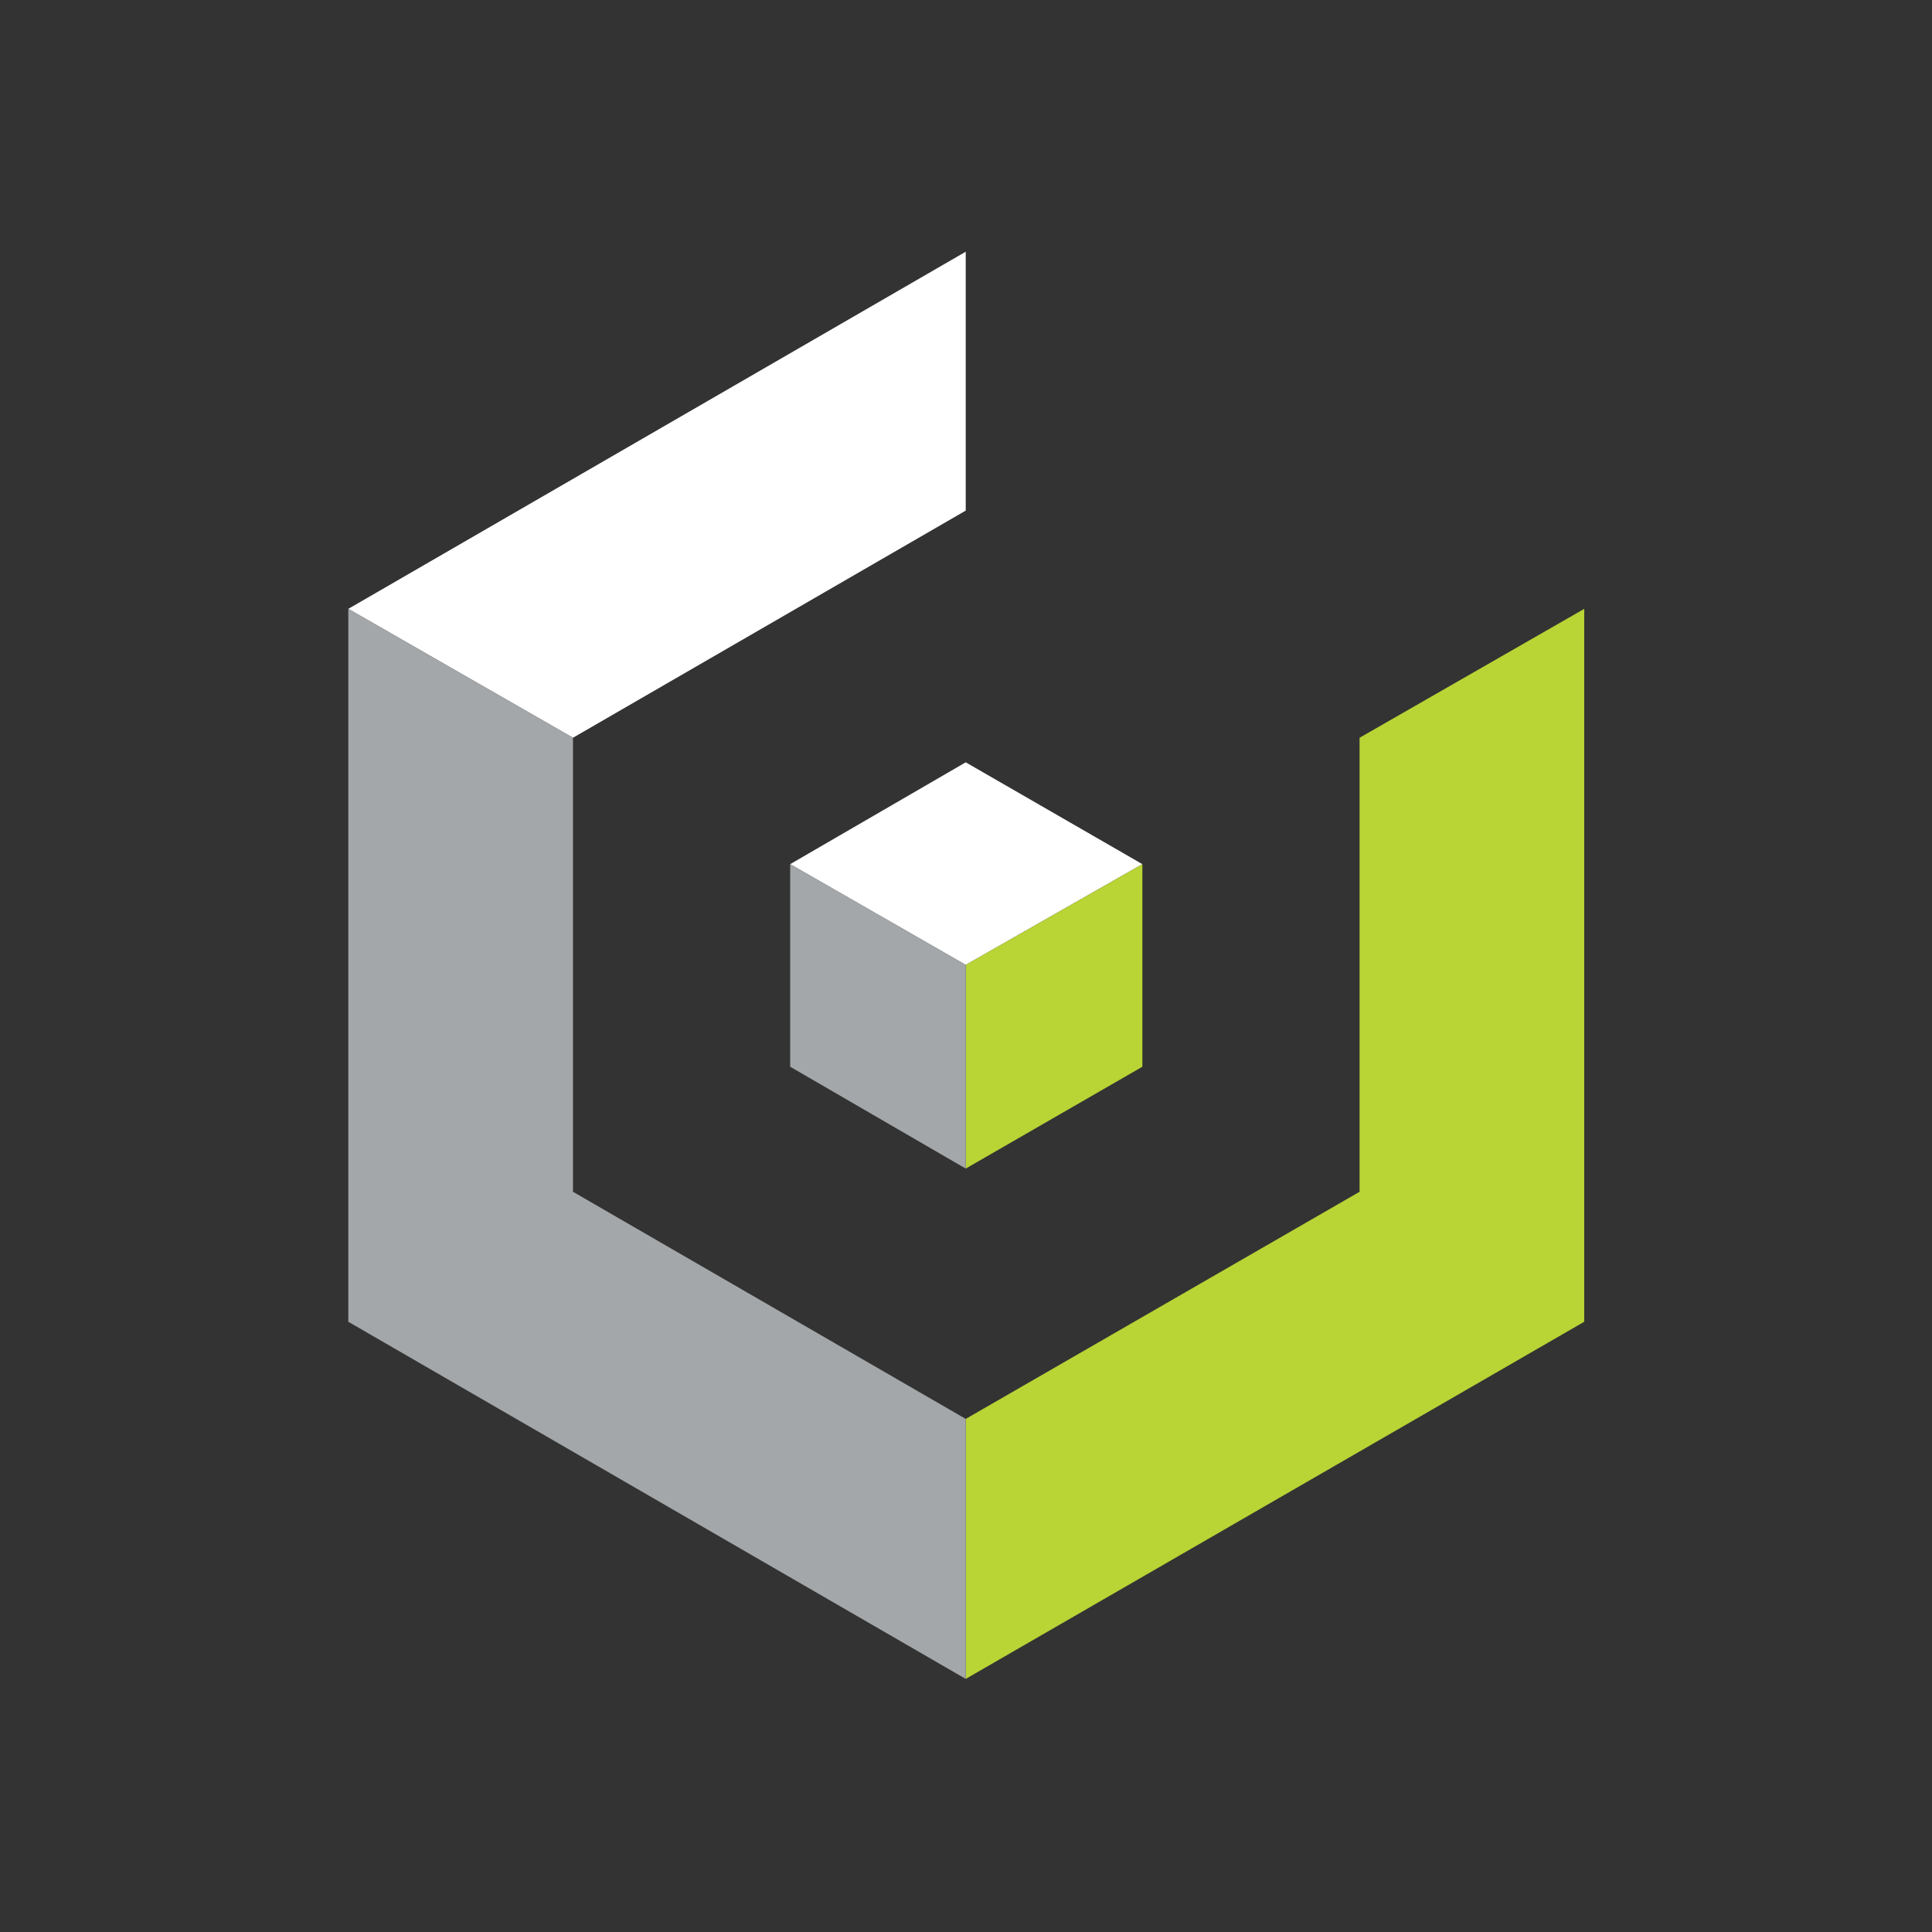
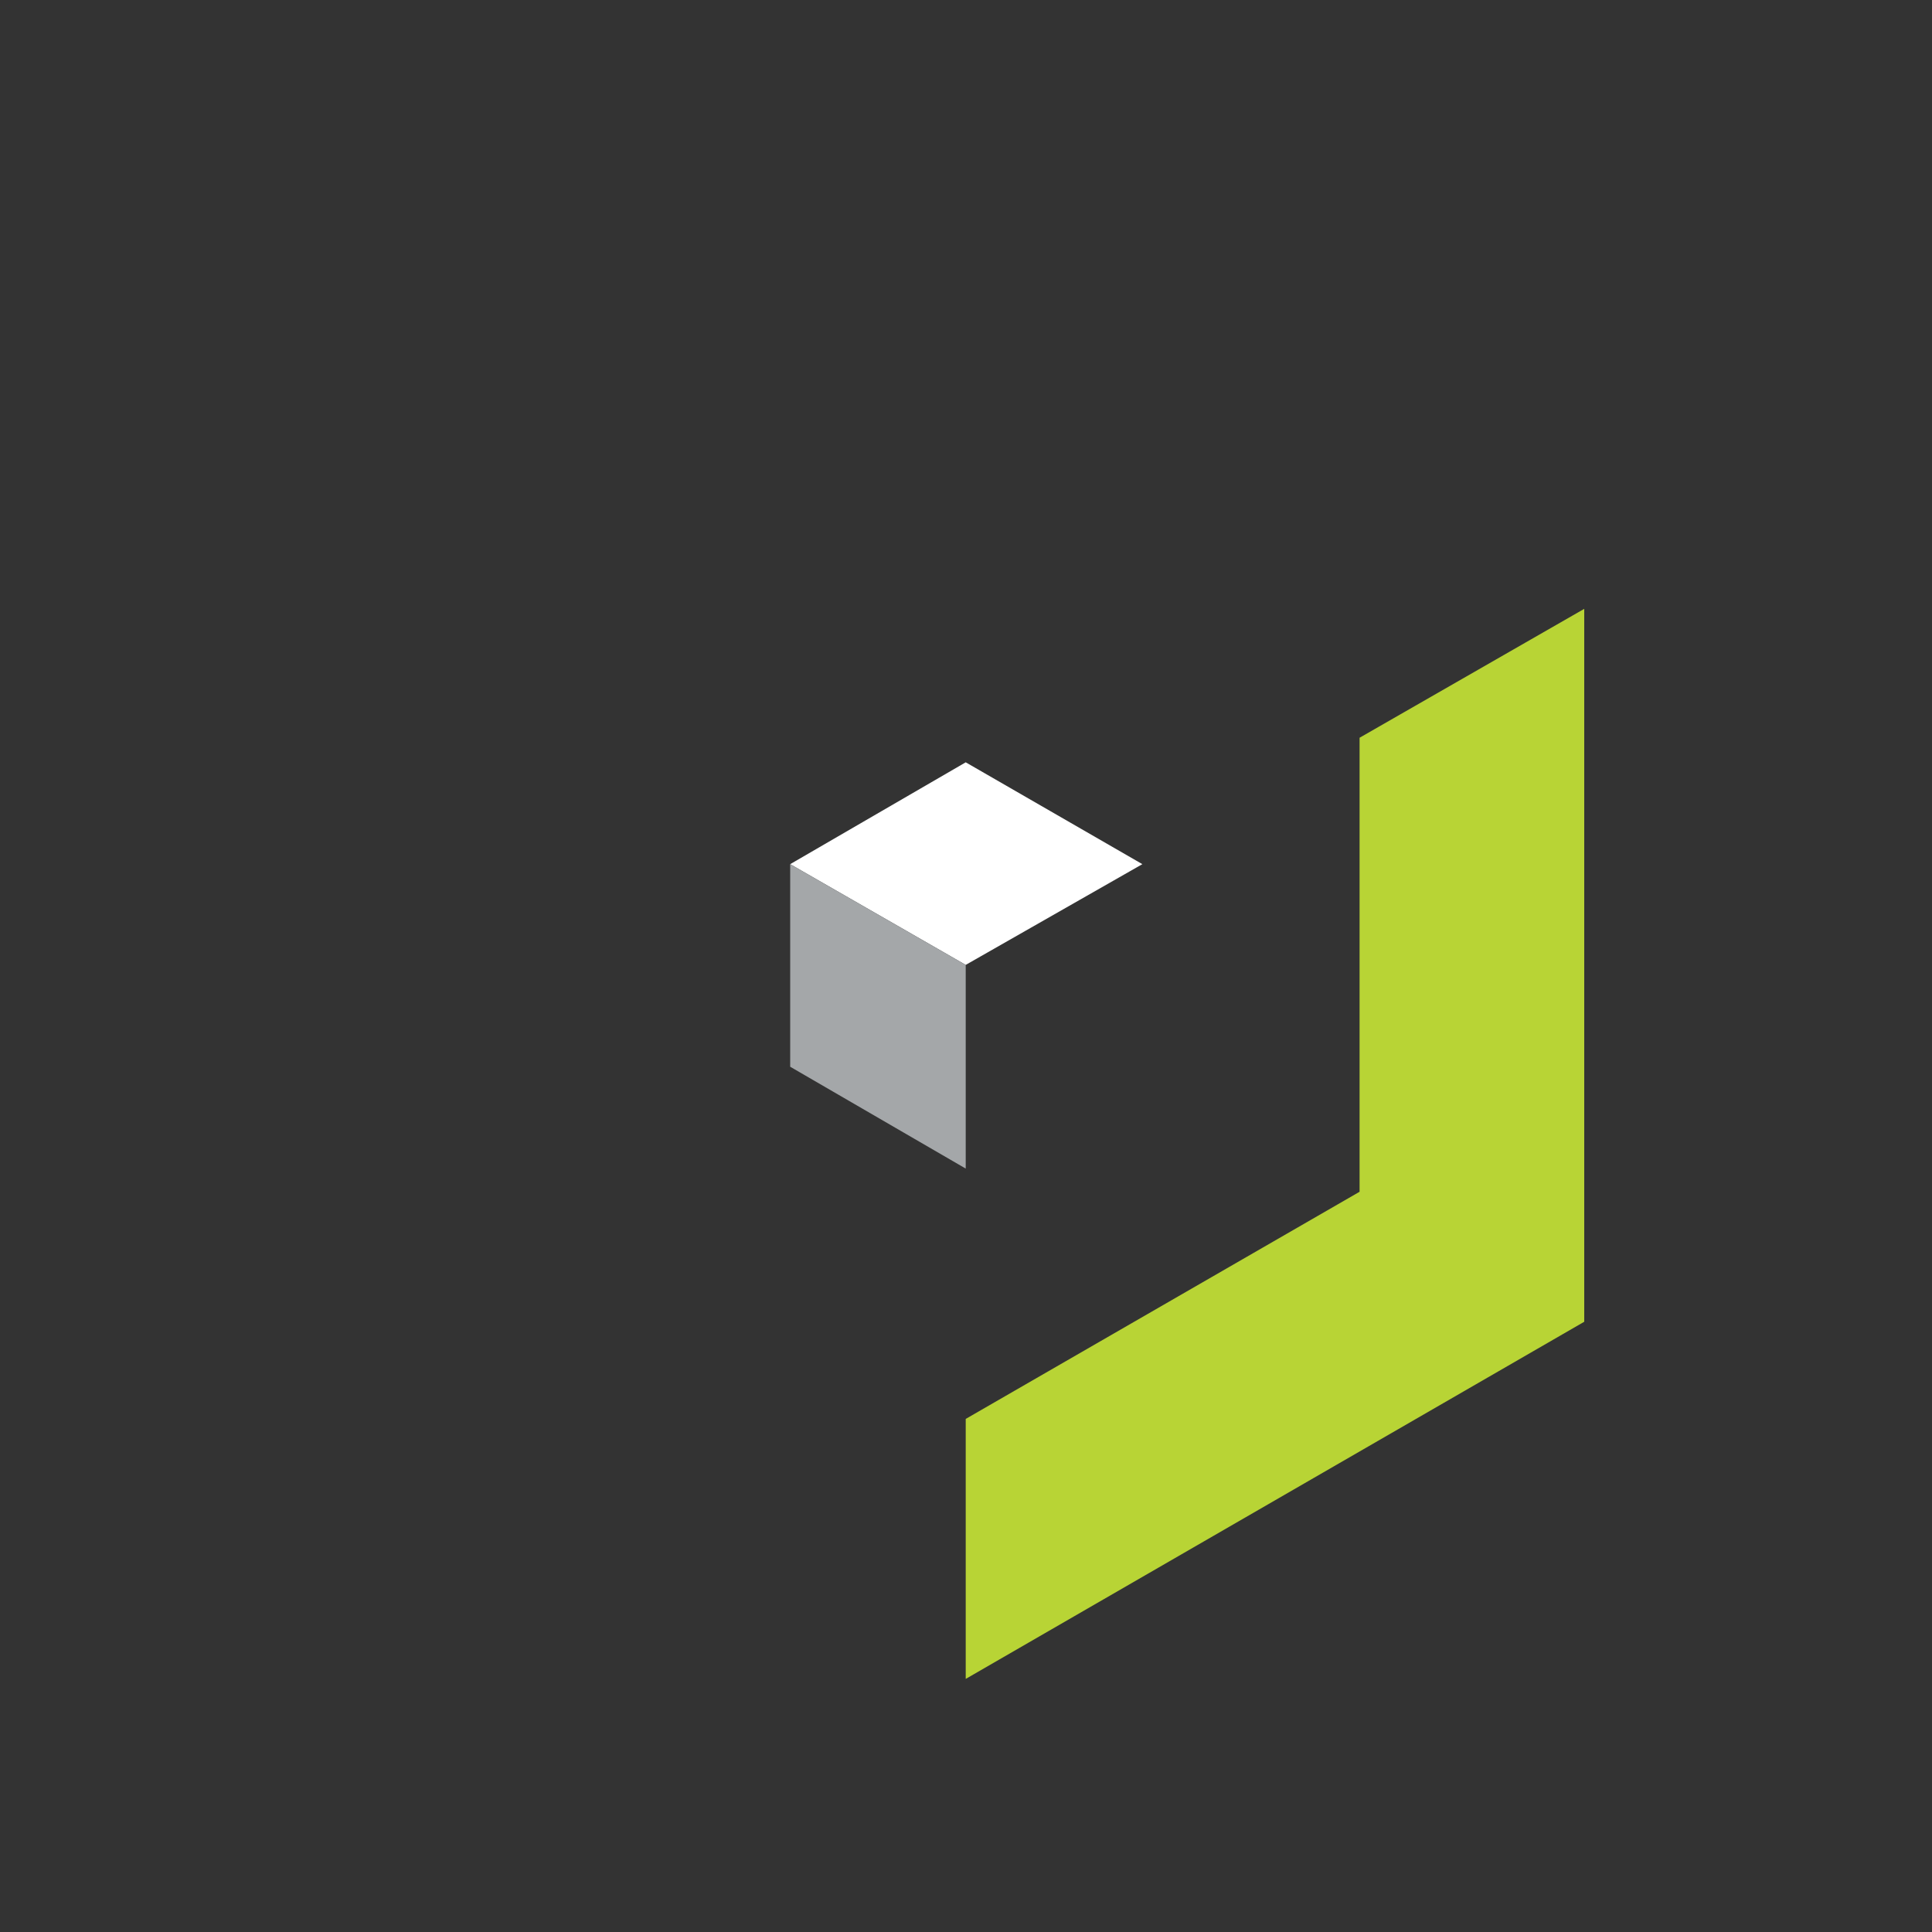
<svg xmlns="http://www.w3.org/2000/svg" id="Layer_1" data-name="Layer 1" version="1.1" viewBox="0 0 700 700">
  <rect x="0" y="0" width="700" height="700" fill="#333333" stroke="none" />
  <defs>
    <style>
      .cls-1 {
        fill: #a4a7a9;
      }

      .cls-1, .cls-2, .cls-3, .cls-4 {
        stroke-width: 0px;
      }

      .cls-2 {
        fill: none;
      }

      .cls-3 {
        fill: #b8d435;
      }

      .cls-4 {
        fill: #fff;
      }
    </style>
  </defs>
  <polygon class="cls-2" points="413.9 313.1 413.9 313.1 349.9 349.6 413.9 313.1" />
  <g>
-     <polygon class="cls-4" points="349.9 91.2 126.2 220.6 207.6 267.3 207.6 267.3 349.9 185 349.9 91.2" />
    <polygon class="cls-4" points="413.9 313.1 349.9 276.2 286.3 313.1 286.3 313.1 349.9 349.6 413.9 313.1" />
  </g>
  <g>
-     <polygon class="cls-3" points="349.9 423.4 349.9 423.4 413.9 386.5 413.9 313.1 413.9 313.1 349.9 349.6 349.9 423.4" />
    <polygon class="cls-3" points="492.6 267.3 492.6 431.8 349.9 514.1 349.9 514.1 349.9 608.3 574 478.9 574 220.6 492.6 267.3" />
  </g>
  <g>
    <polygon class="cls-1" points="349.9 423.4 349.9 349.6 286.3 313.1 286.3 386.5 349.9 423.4" />
-     <polygon class="cls-1" points="207.6 431.8 207.6 267.3 126.2 220.6 126.2 478.9 349.9 608.3 349.9 514.1 207.6 431.8" />
  </g>
</svg>